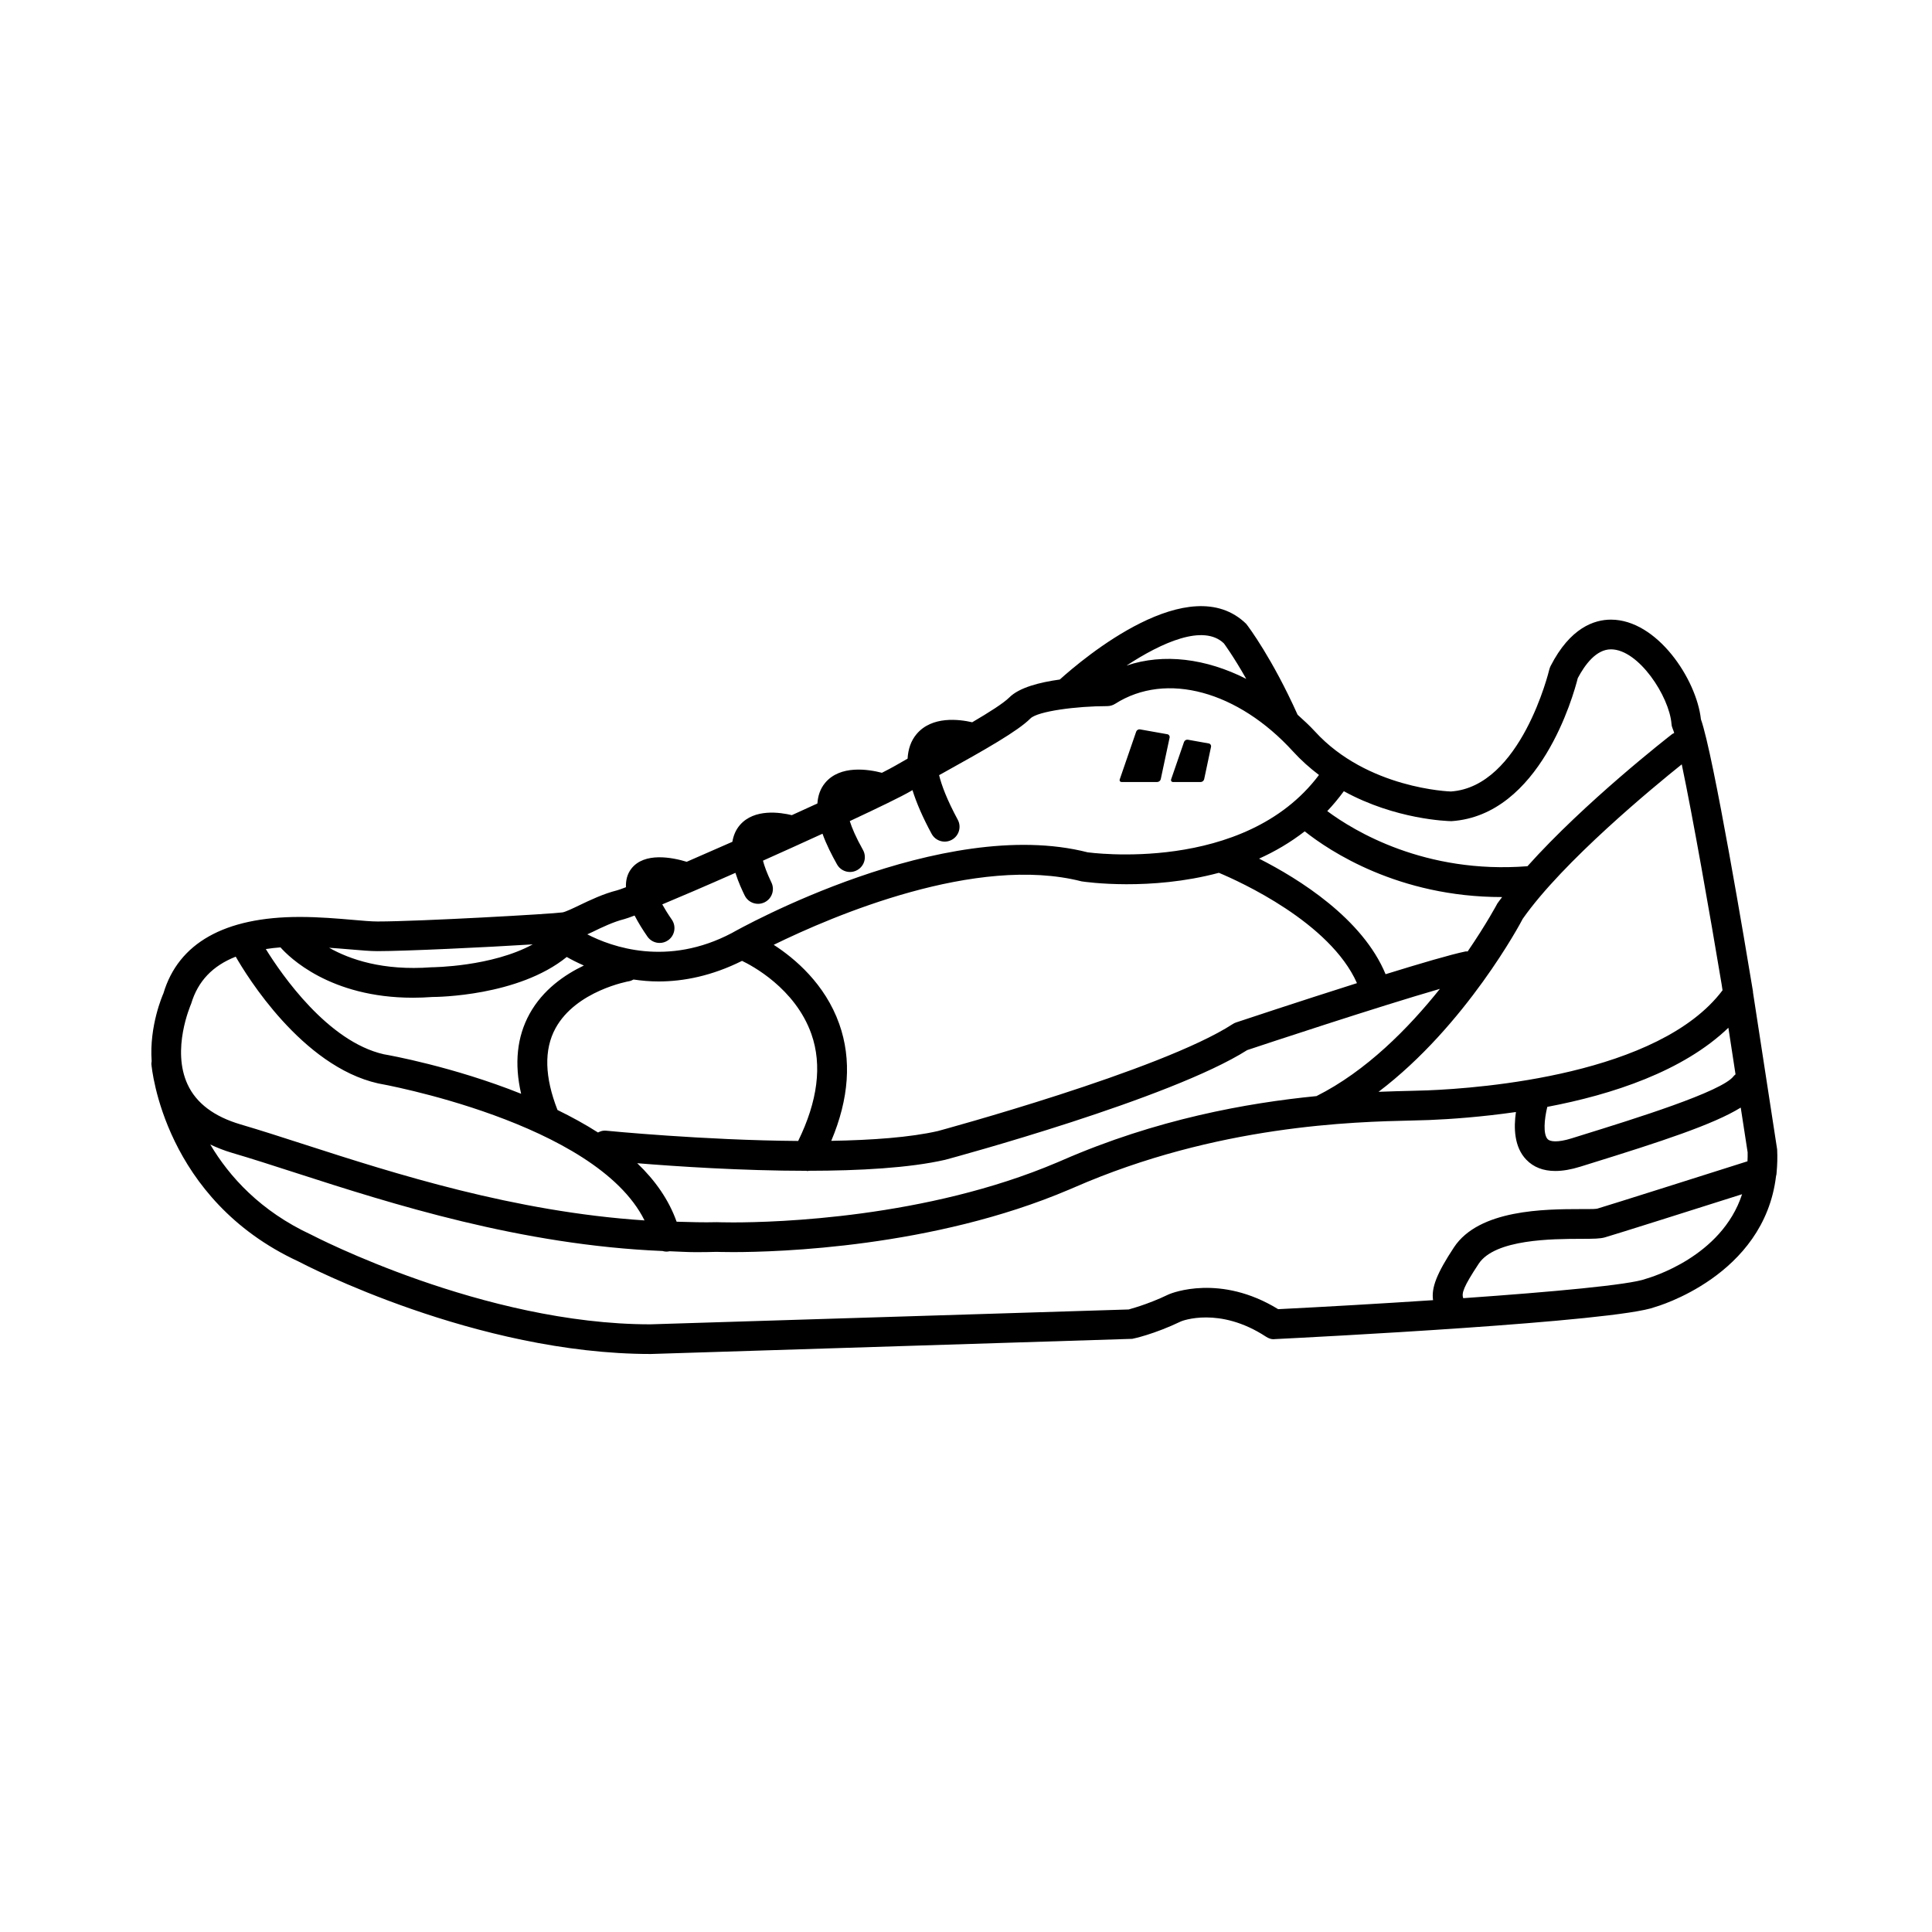
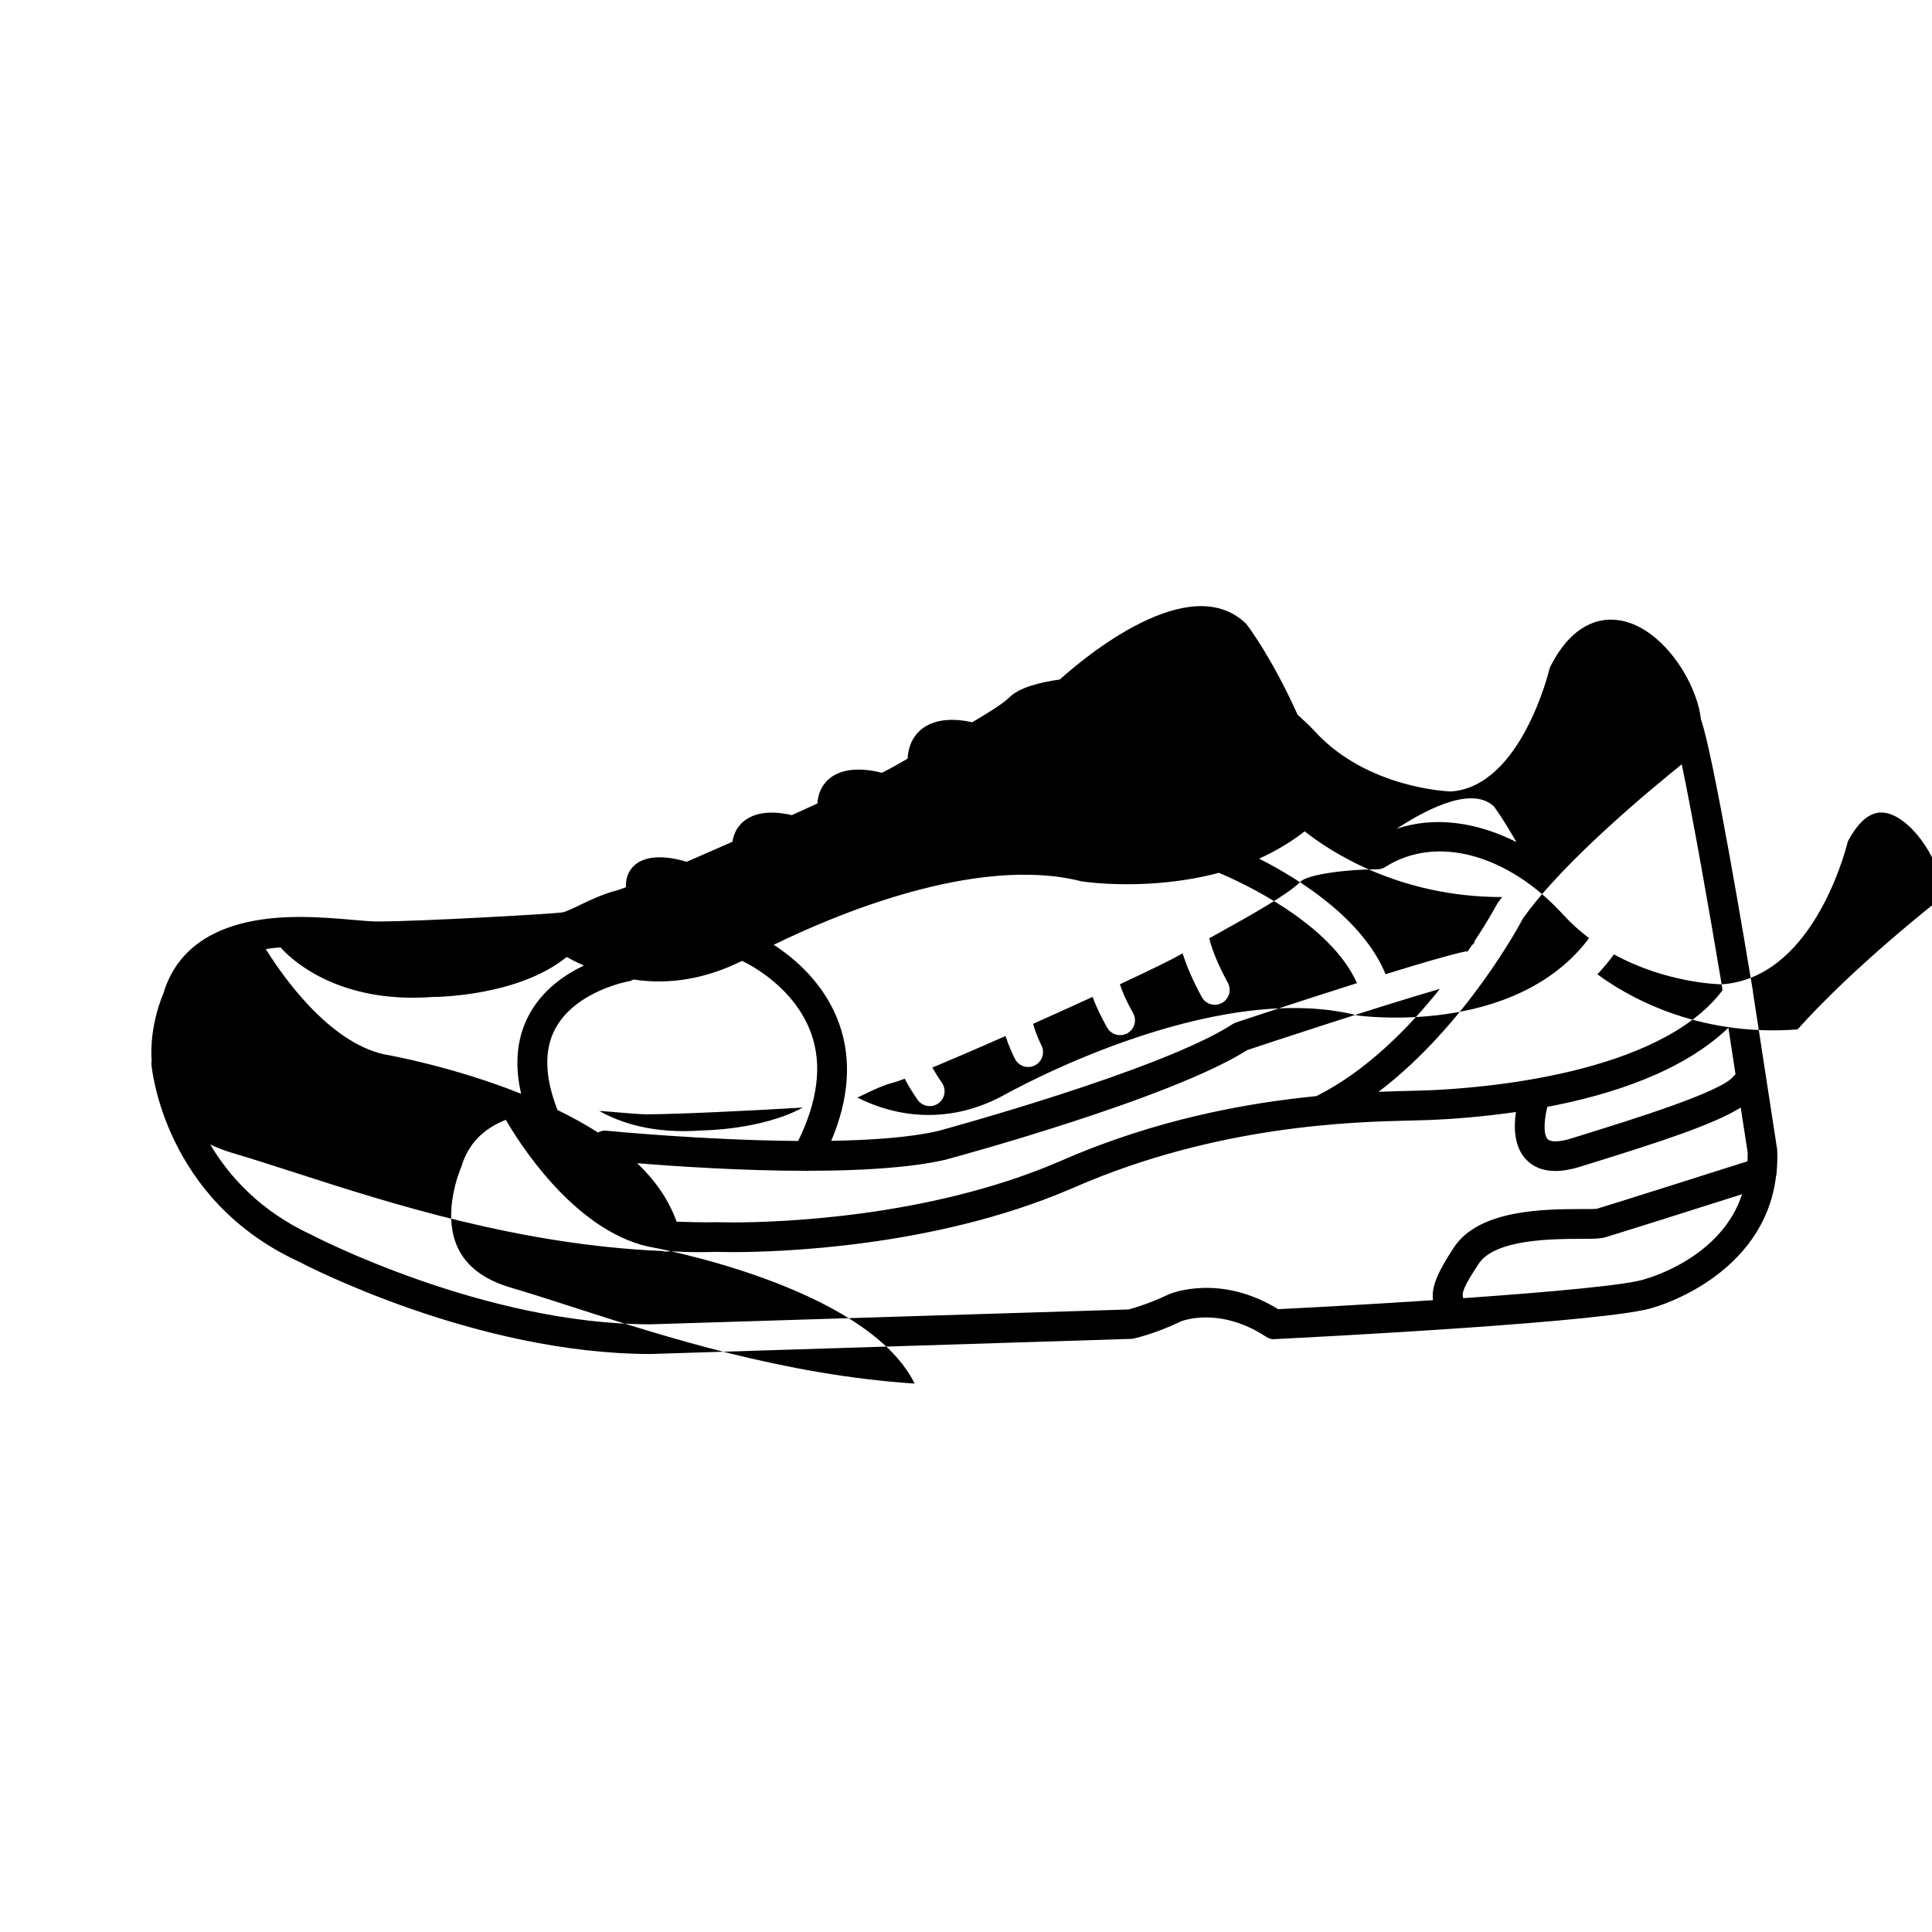
<svg xmlns="http://www.w3.org/2000/svg" fill="#000000" width="800px" height="800px" version="1.1" viewBox="144 144 512 512">
-   <path d="m223.01 478.26c1.906 1 47.145 24.562 93.473 24.562l127.57-4.016c0.227-0.039 5.691-1.148 12.988-4.652 0.102-0.047 10.086-4.031 22.465 4.086 0.691 0.457 1.52 0.762 2.356 0.637 9.227-0.457 90.473-4.574 100.71-8.492 0.316-0.086 28.906-8.18 32.094-34.676 0.094-0.332 0.156-0.652 0.156-1 0.18-1.945 0.25-3.969 0.141-6.109l-6.406-41.652c-0.008-0.07 0.016-0.141 0-0.211-1.762-10.676-10.5-62.969-13.793-72.109-1.164-10.645-11.637-26.418-23.844-26.418-4.434 0-10.801 2.133-16.004 12.312-0.141 0.285-0.25 0.59-0.332 0.898-0.07 0.316-7.496 31.078-26.086 32.332-0.219 0-22.16-0.707-36.047-15.934-1.465-1.605-3.023-2.992-4.574-4.41-6.691-14.879-12.973-23.285-13.625-24.09-14.996-14.594-43.059 9.055-49.391 14.762-5.32 0.738-10.738 2.109-13.375 4.746-1.52 1.52-5.383 3.969-9.84 6.582-3.418-0.789-10.691-1.738-14.77 3.164-1.457 1.746-2.203 3.914-2.356 6.481-1.156 0.652-2.297 1.301-3.242 1.852-0.797 0.465-2.078 1.141-3.559 1.891-3.535-0.914-11.059-2.148-15.066 2.691-1.316 1.59-1.891 3.457-2.031 5.441-2.18 1.008-4.457 2.039-6.777 3.094-3.086-0.746-9.918-1.785-13.738 2.59-1.148 1.316-1.746 2.859-2.023 4.473-4.234 1.875-8.328 3.66-12.098 5.297-3.785-1.148-11.227-2.644-14.688 1.844-1.109 1.449-1.473 3.117-1.418 4.894-1.07 0.41-1.945 0.723-2.348 0.828-3.621 0.906-7.133 2.582-9.957 3.938-1.652 0.797-3.707 1.777-4.496 1.906-2.473 0.395-37.91 2.41-49.043 2.41-1.66 0-3.922-0.203-6.566-0.434-3.961-0.34-8.895-0.77-14.051-0.77-19.957 0-32.156 6.977-36.109 20.254-0.203 0.457-3.793 8.637-3.117 17.996-0.016 0.227-0.094 0.449-0.078 0.684 0.125 1.445 3.461 35.898 38.895 52.328zm230.82 8.715c-6.188 2.977-10.777 4.008-10.715 4.047l-126.76 3.938c-44.211 0-89.23-23.418-89.859-23.742-13.5-6.266-21.742-15.422-26.773-23.914 1.801 0.844 3.707 1.613 5.809 2.227 5.055 1.48 10.691 3.305 16.84 5.289 25.48 8.234 59.742 19.152 97.211 20.711 0.324 0.086 0.652 0.164 0.992 0.164 0.293 0 0.574-0.039 0.867-0.102 2.32 0.078 4.606 0.242 6.949 0.242 1.93 0 3.856-0.023 5.527-0.078 0 0 1.566 0.062 4.383 0.062 11.762 0 52.922-1.188 88.992-16.547l1.348-0.574c37.91-16.562 74.121-17.398 89.574-17.75l4.449-0.125c5.769-0.227 13.965-0.82 23.074-2.125-0.605 4.109-0.504 9.266 2.746 12.633 1.914 1.992 4.488 2.992 7.684 2.992 1.969 0 4.188-0.379 6.629-1.141l2.629-0.82c18.828-5.84 32.684-10.375 39.887-14.84l1.828 11.848c0.039 0.828-0.023 1.59-0.039 2.387-8.777 2.785-37.062 11.754-39.809 12.547-0.543 0.102-1.449 0.117-2.621 0.117h-1.777c-9.406 0.016-26.93 0.055-33.582 10.141-4.566 6.926-6.023 10.707-5.535 13.996-14.105 0.93-28.703 1.77-41.051 2.387-15.348-9.418-28.141-4.277-28.895-3.969zm-235.5-91.914c2.273 2.566 13.098 13.344 35.078 13.344 1.676 0 3.418-0.062 5.219-0.195 1.086 0 22.734-0.18 35.566-10.605 1.164 0.668 2.691 1.457 4.535 2.266-5.117 2.457-10.855 6.406-14.383 12.801-3.352 6.078-4.086 13.195-2.242 21.191-17.988-7.195-35.07-10.25-36.383-10.469-14.855-3.363-27.086-21.113-31.277-27.883 1.242-0.188 2.516-0.355 3.887-0.449zm73.414 43.098c-3.394-8.676-3.637-15.98-0.527-21.664 5.473-9.98 19.422-12.461 19.555-12.477 0.41-0.07 0.762-0.25 1.117-0.434 2.109 0.301 4.289 0.512 6.629 0.512 6.644 0 14.168-1.48 22.129-5.457 2.512 1.195 14.074 7.25 18.367 19.355 2.945 8.305 1.652 17.871-3.488 28.371-25.082-0.18-50.508-2.684-50.902-2.723-0.77-0.094-1.488 0.133-2.148 0.48-3.426-2.191-7.047-4.16-10.73-5.965zm198.02-73.844c6.527 5.18 24.812 17.414 52.223 17.414h0.094c-0.418 0.559-0.867 1.125-1.25 1.676-0.07 0.141-2.891 5.434-7.887 12.738-0.188 0.008-0.371-0.039-0.566 0-3.871 0.797-12.059 3.203-21.184 6.031-6.086-14.738-22.93-25.254-33.527-30.629 4.172-1.871 8.258-4.258 12.098-7.231zm-22.75 10.988c5.504 2.297 29.457 13.137 36.598 29.238-15.383 4.871-30.922 10.043-32.055 10.422-0.316 0.109-0.621 0.25-0.898 0.441-18.934 12.305-77.664 28.207-78.105 28.332-7.375 1.691-17.508 2.41-28.262 2.598 4.715-11.164 5.457-21.555 2.125-30.961-3.762-10.637-11.801-17.383-17.375-20.988 15.75-7.707 53.719-23.945 81.586-16.816 1.184 0.184 18.172 2.598 36.387-2.266zm-109.29 78.973c0.094 0.008 0.18 0.07 0.285 0.07 0.102 0 0.172-0.07 0.277-0.078 13.469-0.008 26.734-0.746 36.18-2.906 2.449-0.652 59.695-16.16 80.059-29.078 4.141-1.387 34.613-11.477 51.066-16.223-8.289 10.383-19.516 21.805-32.715 28.418-18.367 1.801-42.461 6.125-67.398 17.02l-1.273 0.543c-34.691 14.762-74.523 15.91-85.906 15.91-2.582 0-4.031-0.055-4.336-0.062-3.582 0.102-7.109-0.031-10.652-0.125-2.062-5.809-5.699-10.98-10.438-15.5 10.223 0.836 27.652 2.004 44.852 2.012zm246.21-25.562c-0.164 0.164-0.355 0.27-0.488 0.457-2.977 4.102-26.387 11.352-40.367 15.695l-2.629 0.82c-3.684 1.148-5.676 0.867-6.297 0.211-1.25-1.309-0.906-5.297-0.102-8.566 17.199-3.25 35.992-9.43 47.988-20.965zm-23.805 54.199c-4.156 1.582-24.797 3.465-48.352 5.117-0.488-1.301 0.039-2.992 4.086-9.117 4.32-6.559 19.656-6.59 27.023-6.606 3.551-0.008 5.172-0.031 6.438-0.395 2.629-0.746 25.031-7.84 36.344-11.43-5.418 16.621-24.27 22.059-25.539 22.43zm20.121-78.059v0l0.242 1.582c-16.824 22.355-63.906 25.953-78.152 26.52l-4.312 0.125c-2.418 0.055-5.375 0.133-8.699 0.262 23.184-17.57 37.723-44.855 38.211-45.848 10.652-15.176 34.676-34.953 42.141-40.934 2.918 13.848 7.453 39.613 10.57 58.293zm-71.586-43.242c23.465-1.566 32.309-33.305 33.465-37.902 1.891-3.574 4.887-7.629 8.785-7.629 7.352 0 15.492 12.508 16.051 19.773 0.031 0.465 0.156 0.922 0.348 1.348 0.109 0.227 0.234 0.613 0.371 1.055-0.164 0.094-0.363 0.133-0.52 0.262-1.117 0.859-23.207 18.082-38.375 35.039-27.145 2.109-45.957-9.336-53.051-14.609 1.543-1.621 3.008-3.387 4.394-5.273 13.684 7.523 27.508 7.93 28.531 7.938zm-60.316-47.105c0.039 0.055 2.504 3.371 5.918 9.398-10.66-5.398-21.883-6.848-31.723-3.519 9.328-6.129 20.395-11.09 25.805-5.879zm-158.92 73.07c0.52-0.133 1.535-0.496 2.746-0.953 1.023 1.977 2.234 3.898 3.394 5.566 0.762 1.109 1.992 1.699 3.242 1.699 0.77 0 1.551-0.227 2.234-0.699 1.785-1.234 2.234-3.684 1-5.473-1.117-1.613-1.914-2.93-2.535-4.047 2.488-1.039 5.25-2.211 8.312-3.527 0.016-0.008 0.031-0.008 0.039-0.016 3.449-1.48 7.188-3.117 11.035-4.816 0.805 2.559 1.852 4.754 2.449 5.984 0.676 1.41 2.086 2.227 3.551 2.227 0.574 0 1.156-0.125 1.707-0.395 1.961-0.945 2.777-3.297 1.836-5.25-1.203-2.496-1.859-4.344-2.242-5.793 5.375-2.402 10.738-4.832 15.777-7.141 1.031 2.883 2.488 5.707 3.848 8.133 0.715 1.289 2.055 2.008 3.441 2.008 0.652 0 1.316-0.164 1.922-0.504 1.898-1.062 2.574-3.457 1.504-5.359-1.867-3.328-2.891-5.754-3.488-7.621 7.699-3.598 13.77-6.543 16.074-7.894 0.156-0.094 0.379-0.211 0.543-0.316 1.055 3.387 2.707 7.203 5.07 11.578 0.707 1.316 2.062 2.07 3.465 2.07 0.629 0 1.266-0.148 1.867-0.473 1.914-1.031 2.629-3.418 1.598-5.328-2.898-5.375-4.297-9.156-4.945-11.816 0.332-0.18 0.613-0.34 0.945-0.52 11.5-6.383 19.91-11.156 23.254-14.5 1.93-1.93 12.266-3.273 20.34-3.273 0.746 0 1.48-0.211 2.117-0.613 13.578-8.652 32.613-3.305 47.129 12.617 2.172 2.379 4.496 4.434 6.887 6.242-19.805 26.387-61.172 20.5-61.301 20.5-38.512-9.84-92.164 20.176-94.324 21.402-17.059 8.973-31.781 3.684-38.266 0.34 0.008-0.008 0.016-0.016 0.016-0.023 0.449-0.211 0.836-0.371 1.324-0.605 2.602-1.27 5.586-2.695 8.434-3.41zm-65.398 8.484c7.32 0 28.637-1.008 41.148-1.793-10.879 5.934-26.418 6.062-26.844 6.07-12.902 0.961-21.633-2.078-27.109-5.172 1.969 0.133 3.883 0.293 5.566 0.434 2.906 0.258 5.402 0.461 7.238 0.461zm-49.367 13.926c1.793-5.984 5.691-10.051 11.809-12.461 2.816 4.922 17.523 29.023 37.715 33.582 0.613 0.102 57.688 10.258 70.621 36.312-34.457-2.266-66.148-12.383-90.008-20.09-6.227-2.016-11.934-3.848-17.043-5.352-7.016-2.062-11.738-5.621-14.035-10.578-4.316-9.254 0.715-20.832 0.941-21.414zm246.09-59.473 4.352-12.633c0.141-0.402 0.598-0.66 1.008-0.59l7.25 1.289c0.418 0.07 0.684 0.473 0.598 0.883l-2.348 11.02c-0.086 0.418-0.504 0.754-0.93 0.754h-9.422c-0.414 0.008-0.652-0.32-0.508-0.723zm13.617 0 3.41-9.887c0.141-0.402 0.59-0.668 1.008-0.598l5.551 0.992c0.418 0.07 0.684 0.473 0.598 0.891l-1.82 8.582c-0.086 0.418-0.504 0.754-0.93 0.754h-7.281c-0.441-0.004-0.676-0.332-0.535-0.734z" />
+   <path d="m223.01 478.26c1.906 1 47.145 24.562 93.473 24.562l127.57-4.016c0.227-0.039 5.691-1.148 12.988-4.652 0.102-0.047 10.086-4.031 22.465 4.086 0.691 0.457 1.52 0.762 2.356 0.637 9.227-0.457 90.473-4.574 100.71-8.492 0.316-0.086 28.906-8.18 32.094-34.676 0.094-0.332 0.156-0.652 0.156-1 0.18-1.945 0.25-3.969 0.141-6.109l-6.406-41.652c-0.008-0.07 0.016-0.141 0-0.211-1.762-10.676-10.5-62.969-13.793-72.109-1.164-10.645-11.637-26.418-23.844-26.418-4.434 0-10.801 2.133-16.004 12.312-0.141 0.285-0.25 0.59-0.332 0.898-0.07 0.316-7.496 31.078-26.086 32.332-0.219 0-22.16-0.707-36.047-15.934-1.465-1.605-3.023-2.992-4.574-4.41-6.691-14.879-12.973-23.285-13.625-24.09-14.996-14.594-43.059 9.055-49.391 14.762-5.32 0.738-10.738 2.109-13.375 4.746-1.52 1.52-5.383 3.969-9.84 6.582-3.418-0.789-10.691-1.738-14.77 3.164-1.457 1.746-2.203 3.914-2.356 6.481-1.156 0.652-2.297 1.301-3.242 1.852-0.797 0.465-2.078 1.141-3.559 1.891-3.535-0.914-11.059-2.148-15.066 2.691-1.316 1.59-1.891 3.457-2.031 5.441-2.18 1.008-4.457 2.039-6.777 3.094-3.086-0.746-9.918-1.785-13.738 2.59-1.148 1.316-1.746 2.859-2.023 4.473-4.234 1.875-8.328 3.66-12.098 5.297-3.785-1.148-11.227-2.644-14.688 1.844-1.109 1.449-1.473 3.117-1.418 4.894-1.07 0.41-1.945 0.723-2.348 0.828-3.621 0.906-7.133 2.582-9.957 3.938-1.652 0.797-3.707 1.777-4.496 1.906-2.473 0.395-37.91 2.41-49.043 2.41-1.66 0-3.922-0.203-6.566-0.434-3.961-0.34-8.895-0.77-14.051-0.77-19.957 0-32.156 6.977-36.109 20.254-0.203 0.457-3.793 8.637-3.117 17.996-0.016 0.227-0.094 0.449-0.078 0.684 0.125 1.445 3.461 35.898 38.895 52.328zm230.82 8.715c-6.188 2.977-10.777 4.008-10.715 4.047l-126.76 3.938c-44.211 0-89.23-23.418-89.859-23.742-13.5-6.266-21.742-15.422-26.773-23.914 1.801 0.844 3.707 1.613 5.809 2.227 5.055 1.48 10.691 3.305 16.84 5.289 25.48 8.234 59.742 19.152 97.211 20.711 0.324 0.086 0.652 0.164 0.992 0.164 0.293 0 0.574-0.039 0.867-0.102 2.32 0.078 4.606 0.242 6.949 0.242 1.93 0 3.856-0.023 5.527-0.078 0 0 1.566 0.062 4.383 0.062 11.762 0 52.922-1.188 88.992-16.547l1.348-0.574c37.91-16.562 74.121-17.398 89.574-17.75l4.449-0.125c5.769-0.227 13.965-0.82 23.074-2.125-0.605 4.109-0.504 9.266 2.746 12.633 1.914 1.992 4.488 2.992 7.684 2.992 1.969 0 4.188-0.379 6.629-1.141l2.629-0.82c18.828-5.84 32.684-10.375 39.887-14.84l1.828 11.848c0.039 0.828-0.023 1.59-0.039 2.387-8.777 2.785-37.062 11.754-39.809 12.547-0.543 0.102-1.449 0.117-2.621 0.117h-1.777c-9.406 0.016-26.93 0.055-33.582 10.141-4.566 6.926-6.023 10.707-5.535 13.996-14.105 0.93-28.703 1.77-41.051 2.387-15.348-9.418-28.141-4.277-28.895-3.969zm-235.5-91.914c2.273 2.566 13.098 13.344 35.078 13.344 1.676 0 3.418-0.062 5.219-0.195 1.086 0 22.734-0.18 35.566-10.605 1.164 0.668 2.691 1.457 4.535 2.266-5.117 2.457-10.855 6.406-14.383 12.801-3.352 6.078-4.086 13.195-2.242 21.191-17.988-7.195-35.07-10.25-36.383-10.469-14.855-3.363-27.086-21.113-31.277-27.883 1.242-0.188 2.516-0.355 3.887-0.449zm73.414 43.098c-3.394-8.676-3.637-15.98-0.527-21.664 5.473-9.98 19.422-12.461 19.555-12.477 0.41-0.07 0.762-0.25 1.117-0.434 2.109 0.301 4.289 0.512 6.629 0.512 6.644 0 14.168-1.48 22.129-5.457 2.512 1.195 14.074 7.25 18.367 19.355 2.945 8.305 1.652 17.871-3.488 28.371-25.082-0.18-50.508-2.684-50.902-2.723-0.77-0.094-1.488 0.133-2.148 0.48-3.426-2.191-7.047-4.16-10.73-5.965zm198.02-73.844c6.527 5.18 24.812 17.414 52.223 17.414h0.094c-0.418 0.559-0.867 1.125-1.25 1.676-0.07 0.141-2.891 5.434-7.887 12.738-0.188 0.008-0.371-0.039-0.566 0-3.871 0.797-12.059 3.203-21.184 6.031-6.086-14.738-22.93-25.254-33.527-30.629 4.172-1.871 8.258-4.258 12.098-7.231zm-22.75 10.988c5.504 2.297 29.457 13.137 36.598 29.238-15.383 4.871-30.922 10.043-32.055 10.422-0.316 0.109-0.621 0.25-0.898 0.441-18.934 12.305-77.664 28.207-78.105 28.332-7.375 1.691-17.508 2.41-28.262 2.598 4.715-11.164 5.457-21.555 2.125-30.961-3.762-10.637-11.801-17.383-17.375-20.988 15.75-7.707 53.719-23.945 81.586-16.816 1.184 0.184 18.172 2.598 36.387-2.266zm-109.29 78.973c0.094 0.008 0.18 0.07 0.285 0.07 0.102 0 0.172-0.07 0.277-0.078 13.469-0.008 26.734-0.746 36.18-2.906 2.449-0.652 59.695-16.16 80.059-29.078 4.141-1.387 34.613-11.477 51.066-16.223-8.289 10.383-19.516 21.805-32.715 28.418-18.367 1.801-42.461 6.125-67.398 17.02l-1.273 0.543c-34.691 14.762-74.523 15.91-85.906 15.91-2.582 0-4.031-0.055-4.336-0.062-3.582 0.102-7.109-0.031-10.652-0.125-2.062-5.809-5.699-10.98-10.438-15.5 10.223 0.836 27.652 2.004 44.852 2.012zm246.21-25.562c-0.164 0.164-0.355 0.27-0.488 0.457-2.977 4.102-26.387 11.352-40.367 15.695l-2.629 0.82c-3.684 1.148-5.676 0.867-6.297 0.211-1.25-1.309-0.906-5.297-0.102-8.566 17.199-3.25 35.992-9.43 47.988-20.965zm-23.805 54.199c-4.156 1.582-24.797 3.465-48.352 5.117-0.488-1.301 0.039-2.992 4.086-9.117 4.32-6.559 19.656-6.59 27.023-6.606 3.551-0.008 5.172-0.031 6.438-0.395 2.629-0.746 25.031-7.84 36.344-11.43-5.418 16.621-24.27 22.059-25.539 22.43zm20.121-78.059v0l0.242 1.582c-16.824 22.355-63.906 25.953-78.152 26.52l-4.312 0.125c-2.418 0.055-5.375 0.133-8.699 0.262 23.184-17.57 37.723-44.855 38.211-45.848 10.652-15.176 34.676-34.953 42.141-40.934 2.918 13.848 7.453 39.613 10.57 58.293zc23.465-1.566 32.309-33.305 33.465-37.902 1.891-3.574 4.887-7.629 8.785-7.629 7.352 0 15.492 12.508 16.051 19.773 0.031 0.465 0.156 0.922 0.348 1.348 0.109 0.227 0.234 0.613 0.371 1.055-0.164 0.094-0.363 0.133-0.52 0.262-1.117 0.859-23.207 18.082-38.375 35.039-27.145 2.109-45.957-9.336-53.051-14.609 1.543-1.621 3.008-3.387 4.394-5.273 13.684 7.523 27.508 7.93 28.531 7.938zm-60.316-47.105c0.039 0.055 2.504 3.371 5.918 9.398-10.66-5.398-21.883-6.848-31.723-3.519 9.328-6.129 20.395-11.09 25.805-5.879zm-158.92 73.07c0.52-0.133 1.535-0.496 2.746-0.953 1.023 1.977 2.234 3.898 3.394 5.566 0.762 1.109 1.992 1.699 3.242 1.699 0.77 0 1.551-0.227 2.234-0.699 1.785-1.234 2.234-3.684 1-5.473-1.117-1.613-1.914-2.93-2.535-4.047 2.488-1.039 5.25-2.211 8.312-3.527 0.016-0.008 0.031-0.008 0.039-0.016 3.449-1.48 7.188-3.117 11.035-4.816 0.805 2.559 1.852 4.754 2.449 5.984 0.676 1.41 2.086 2.227 3.551 2.227 0.574 0 1.156-0.125 1.707-0.395 1.961-0.945 2.777-3.297 1.836-5.25-1.203-2.496-1.859-4.344-2.242-5.793 5.375-2.402 10.738-4.832 15.777-7.141 1.031 2.883 2.488 5.707 3.848 8.133 0.715 1.289 2.055 2.008 3.441 2.008 0.652 0 1.316-0.164 1.922-0.504 1.898-1.062 2.574-3.457 1.504-5.359-1.867-3.328-2.891-5.754-3.488-7.621 7.699-3.598 13.77-6.543 16.074-7.894 0.156-0.094 0.379-0.211 0.543-0.316 1.055 3.387 2.707 7.203 5.07 11.578 0.707 1.316 2.062 2.07 3.465 2.07 0.629 0 1.266-0.148 1.867-0.473 1.914-1.031 2.629-3.418 1.598-5.328-2.898-5.375-4.297-9.156-4.945-11.816 0.332-0.18 0.613-0.34 0.945-0.52 11.5-6.383 19.91-11.156 23.254-14.5 1.93-1.93 12.266-3.273 20.34-3.273 0.746 0 1.48-0.211 2.117-0.613 13.578-8.652 32.613-3.305 47.129 12.617 2.172 2.379 4.496 4.434 6.887 6.242-19.805 26.387-61.172 20.5-61.301 20.5-38.512-9.84-92.164 20.176-94.324 21.402-17.059 8.973-31.781 3.684-38.266 0.34 0.008-0.008 0.016-0.016 0.016-0.023 0.449-0.211 0.836-0.371 1.324-0.605 2.602-1.27 5.586-2.695 8.434-3.41zm-65.398 8.484c7.32 0 28.637-1.008 41.148-1.793-10.879 5.934-26.418 6.062-26.844 6.07-12.902 0.961-21.633-2.078-27.109-5.172 1.969 0.133 3.883 0.293 5.566 0.434 2.906 0.258 5.402 0.461 7.238 0.461zm-49.367 13.926c1.793-5.984 5.691-10.051 11.809-12.461 2.816 4.922 17.523 29.023 37.715 33.582 0.613 0.102 57.688 10.258 70.621 36.312-34.457-2.266-66.148-12.383-90.008-20.09-6.227-2.016-11.934-3.848-17.043-5.352-7.016-2.062-11.738-5.621-14.035-10.578-4.316-9.254 0.715-20.832 0.941-21.414zm246.09-59.473 4.352-12.633c0.141-0.402 0.598-0.66 1.008-0.59l7.25 1.289c0.418 0.07 0.684 0.473 0.598 0.883l-2.348 11.02c-0.086 0.418-0.504 0.754-0.93 0.754h-9.422c-0.414 0.008-0.652-0.32-0.508-0.723zm13.617 0 3.41-9.887c0.141-0.402 0.59-0.668 1.008-0.598l5.551 0.992c0.418 0.07 0.684 0.473 0.598 0.891l-1.82 8.582c-0.086 0.418-0.504 0.754-0.93 0.754h-7.281c-0.441-0.004-0.676-0.332-0.535-0.734z" />
</svg>